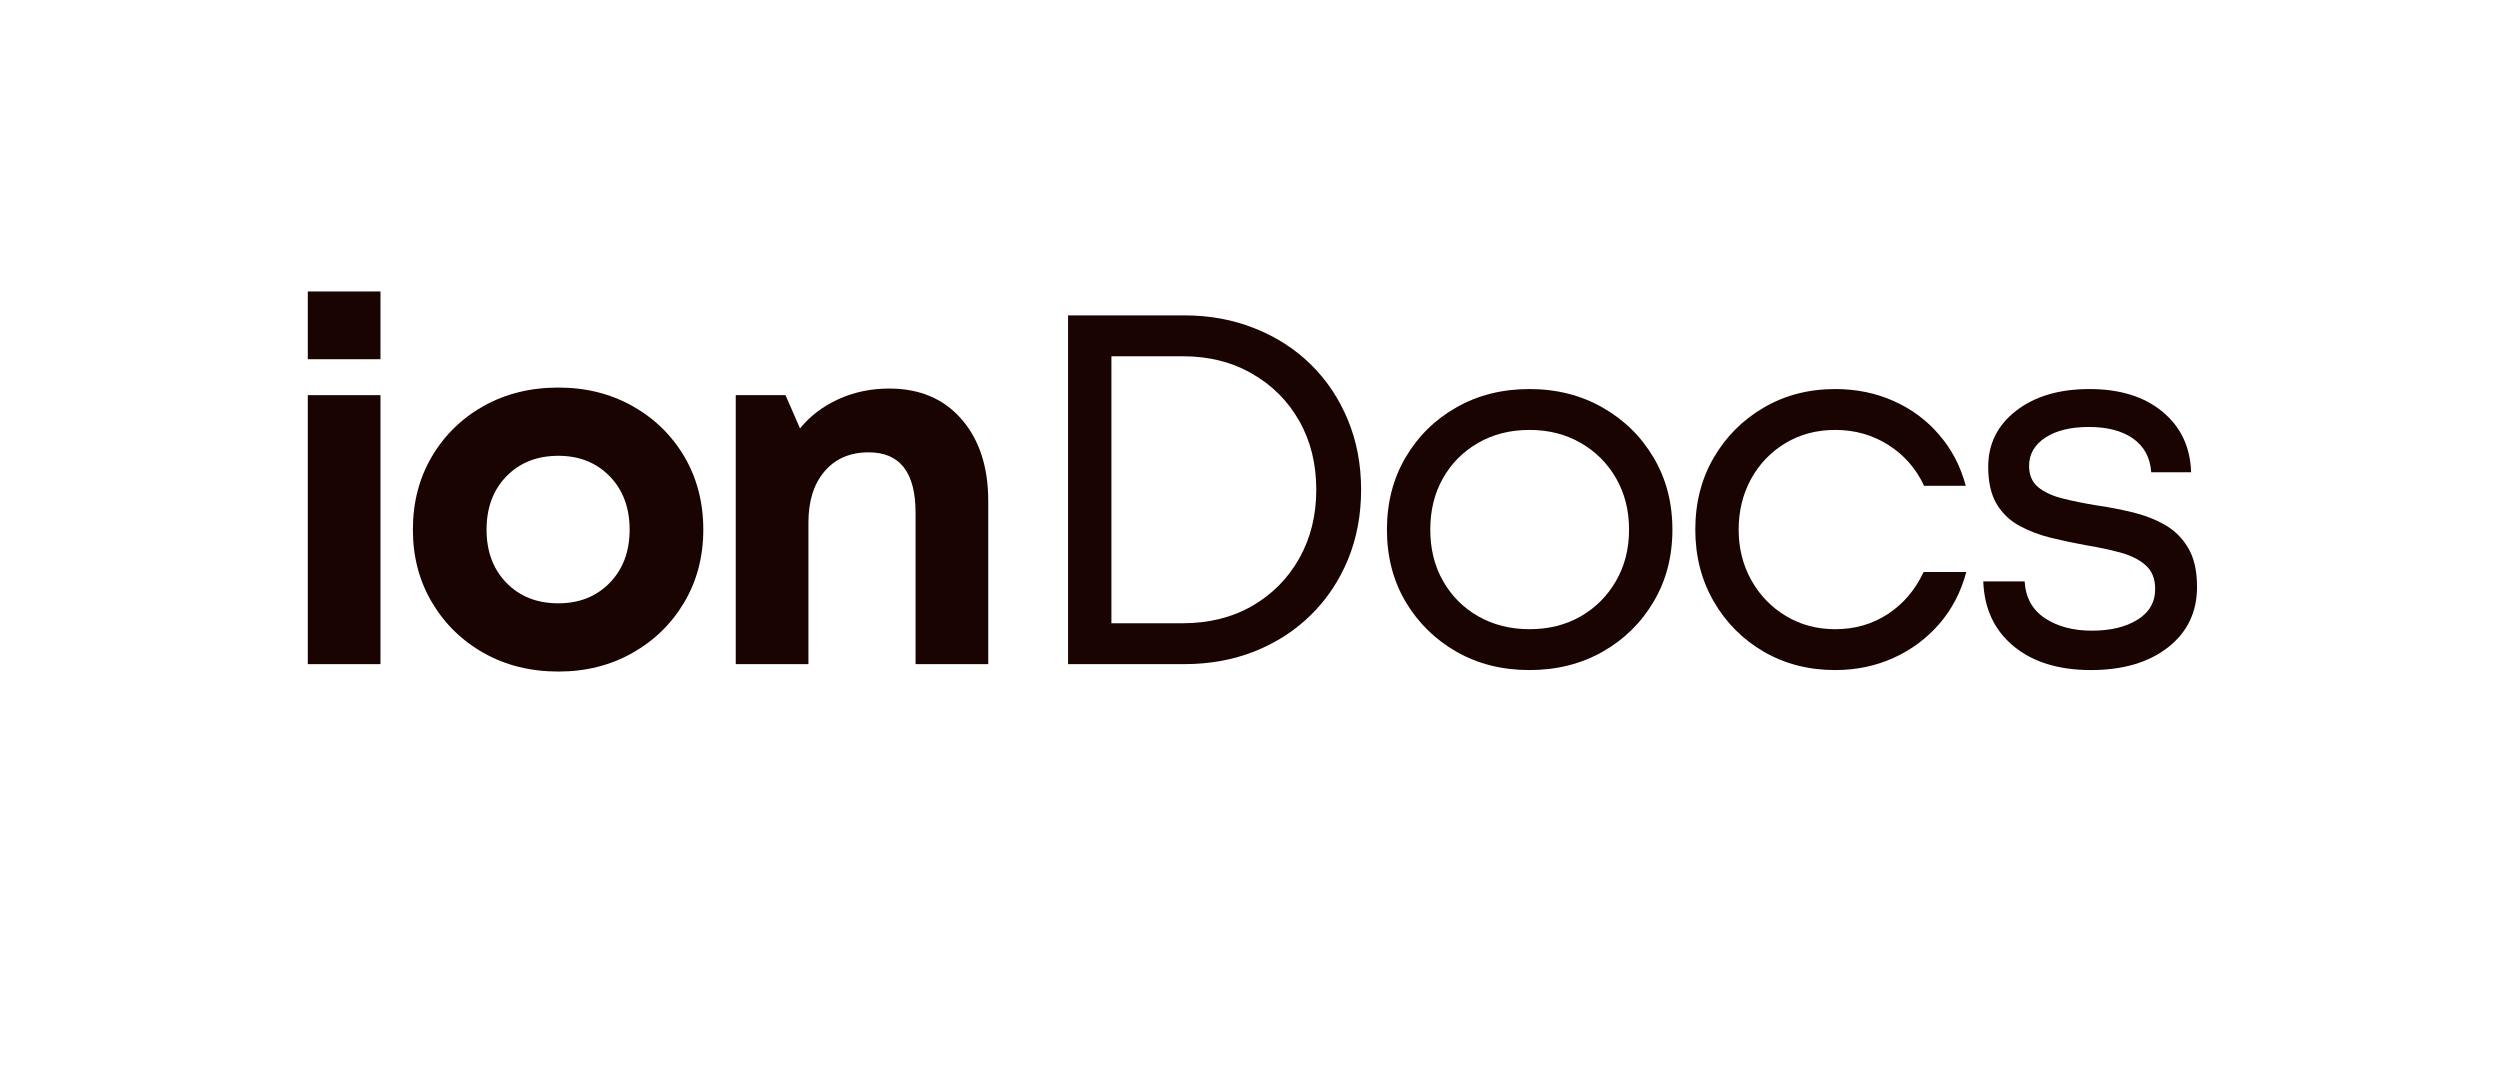
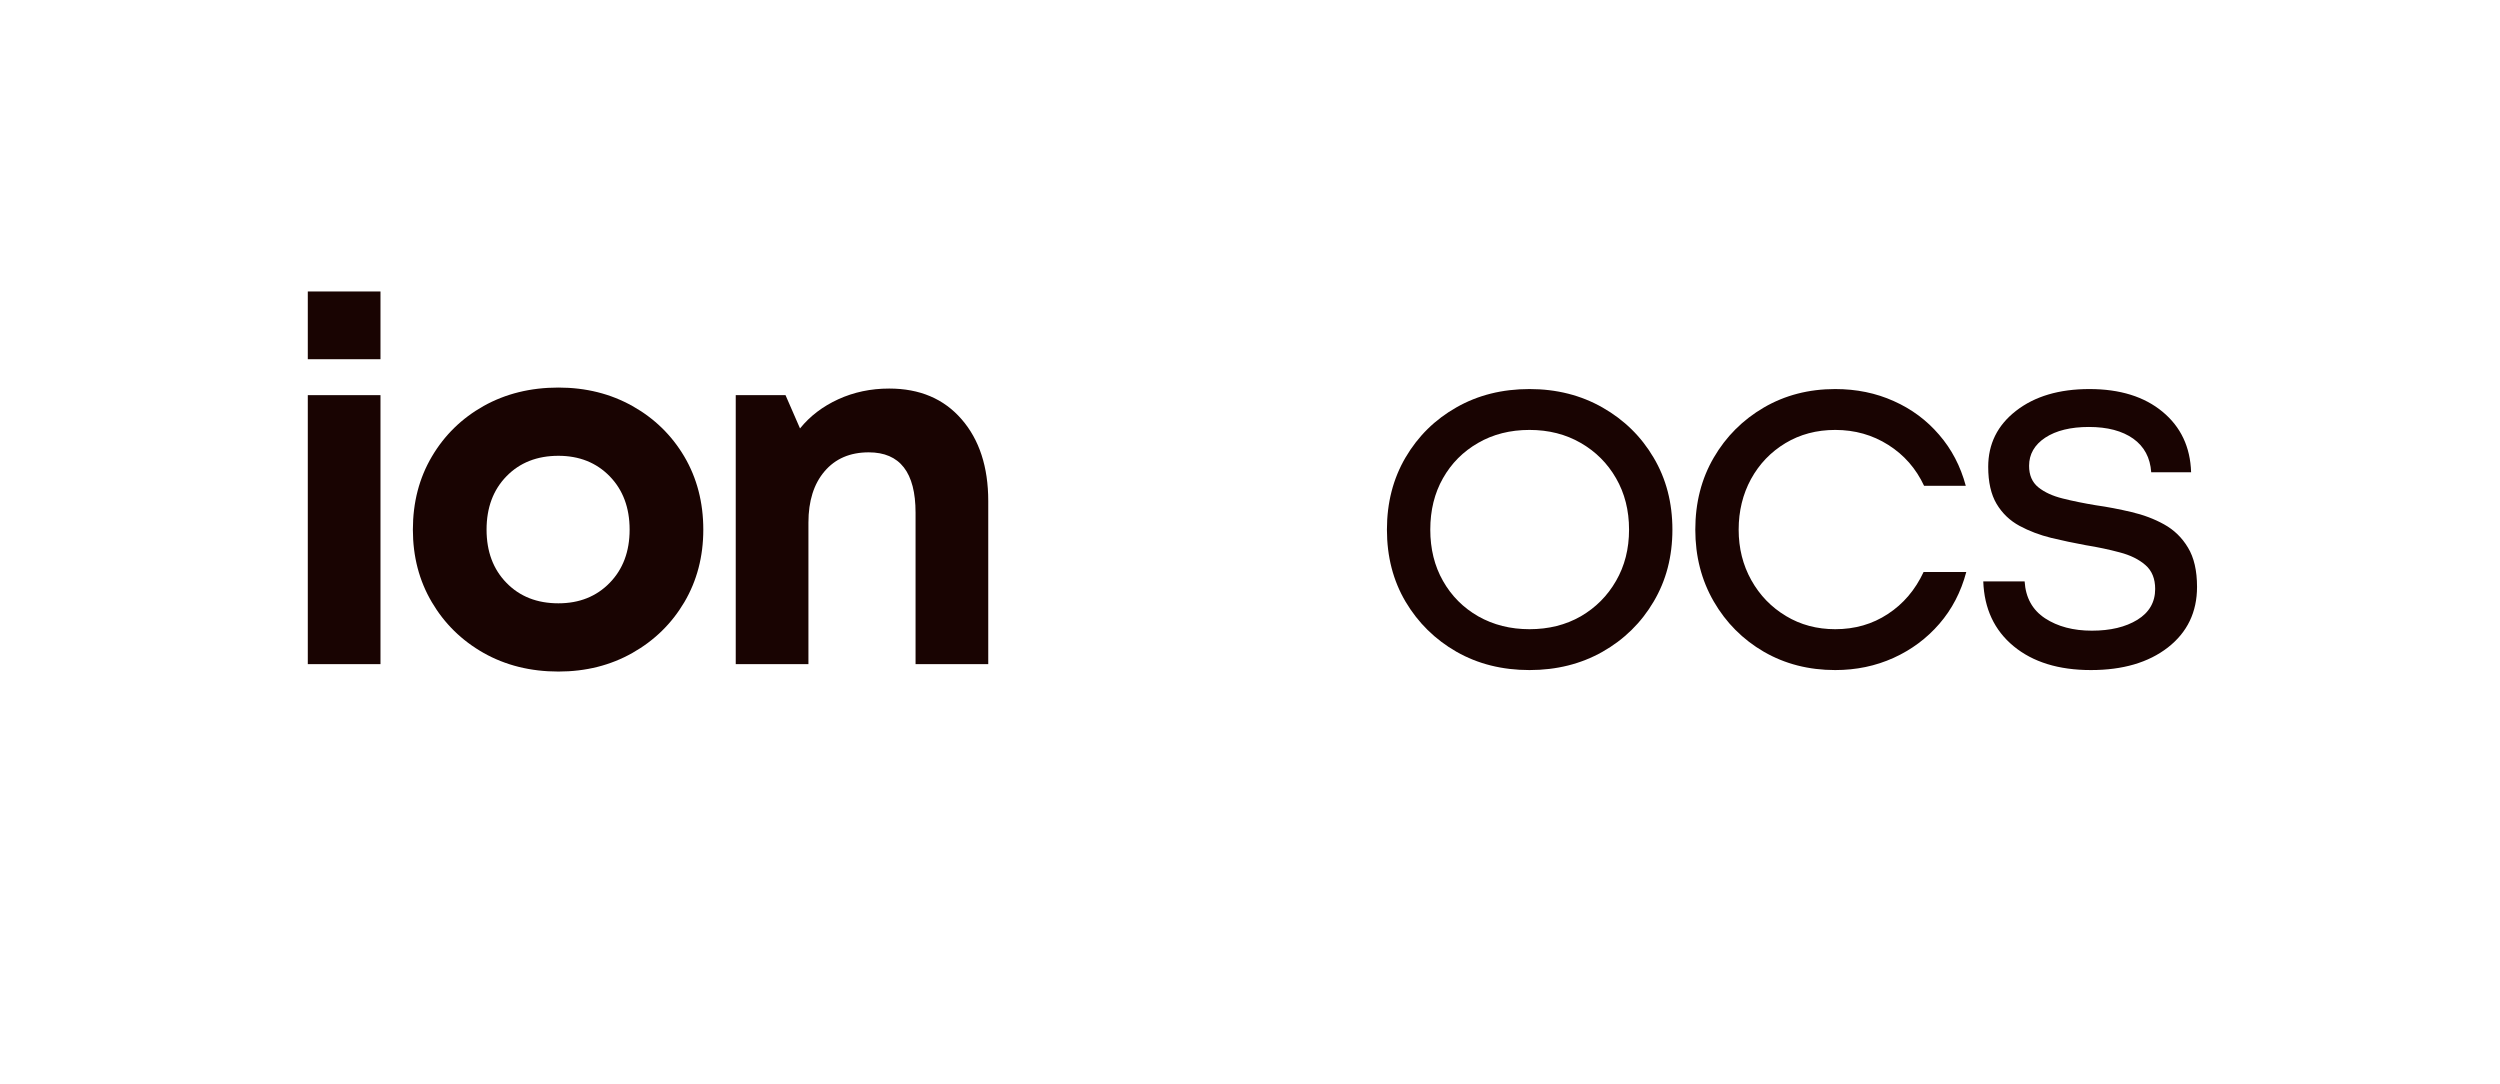
<svg xmlns="http://www.w3.org/2000/svg" width="316" zoomAndPan="magnify" viewBox="0 0 236.88 102.75" height="137" preserveAspectRatio="xMidYMid meet" version="1.0">
  <defs>
    <g />
  </defs>
  <g fill="#190402" fill-opacity="1">
    <g transform="translate(25.807, 62.96)">
      <g>
        <path d="M 3.312 -28.906 L 3.312 -35.328 L 10.203 -35.328 L 10.203 -28.906 Z M 3.312 0 L 3.312 -25.5 L 10.203 -25.5 L 10.203 0 Z M 3.312 0 " />
      </g>
    </g>
  </g>
  <g fill="#190402" fill-opacity="1">
    <g transform="translate(37.425, 62.96)">
      <g>
        <path d="M 15.453 0.703 C 12.805 0.703 10.441 0.113 8.359 -1.062 C 6.285 -2.238 4.648 -3.844 3.453 -5.875 C 2.254 -7.906 1.656 -10.195 1.656 -12.75 C 1.656 -15.332 2.254 -17.641 3.453 -19.672 C 4.648 -21.703 6.285 -23.301 8.359 -24.469 C 10.441 -25.633 12.805 -26.219 15.453 -26.219 C 18.055 -26.219 20.395 -25.633 22.469 -24.469 C 24.551 -23.301 26.191 -21.703 27.391 -19.672 C 28.586 -17.641 29.188 -15.332 29.188 -12.75 C 29.188 -10.195 28.586 -7.906 27.391 -5.875 C 26.191 -3.844 24.551 -2.238 22.469 -1.062 C 20.395 0.113 18.055 0.703 15.453 0.703 Z M 15.453 -5.766 C 17.43 -5.766 19.051 -6.41 20.312 -7.703 C 21.57 -8.992 22.203 -10.676 22.203 -12.75 C 22.203 -14.832 21.57 -16.52 20.312 -17.812 C 19.051 -19.102 17.43 -19.75 15.453 -19.75 C 13.43 -19.75 11.789 -19.102 10.531 -17.812 C 9.27 -16.52 8.641 -14.832 8.641 -12.75 C 8.641 -10.676 9.27 -8.992 10.531 -7.703 C 11.789 -6.41 13.43 -5.766 15.453 -5.766 Z M 15.453 -5.766 " />
      </g>
    </g>
  </g>
  <g fill="#190402" fill-opacity="1">
    <g transform="translate(66.376, 62.96)">
      <g>
        <path d="M 17.859 -26.125 C 20.754 -26.125 23.039 -25.156 24.719 -23.219 C 26.406 -21.281 27.25 -18.691 27.25 -15.453 L 27.25 0 L 20.359 0 L 20.359 -14.359 C 20.359 -18.172 18.879 -20.078 15.922 -20.078 C 14.148 -20.078 12.754 -19.477 11.734 -18.281 C 10.711 -17.082 10.203 -15.461 10.203 -13.422 L 10.203 0 L 3.312 0 L 3.312 -25.5 L 8.031 -25.5 L 9.406 -22.344 C 10.344 -23.508 11.551 -24.43 13.031 -25.109 C 14.508 -25.785 16.117 -26.125 17.859 -26.125 Z M 17.859 -26.125 " />
      </g>
    </g>
  </g>
  <g fill="#190402" fill-opacity="1">
    <g transform="translate(96.661, 62.96)">
      <g>
-         <path d="M 15.547 -33.062 C 17.961 -33.062 20.191 -32.648 22.234 -31.828 C 24.285 -31.016 26.062 -29.867 27.562 -28.391 C 29.062 -26.91 30.227 -25.16 31.062 -23.141 C 31.895 -21.129 32.312 -18.926 32.312 -16.531 C 32.312 -14.133 31.895 -11.926 31.062 -9.906 C 30.227 -7.895 29.062 -6.148 27.562 -4.672 C 26.062 -3.191 24.285 -2.039 22.234 -1.219 C 20.191 -0.406 17.961 0 15.547 0 L 4.531 0 L 4.531 -33.062 Z M 15.391 -3.875 C 17.879 -3.875 20.078 -4.422 21.984 -5.516 C 23.891 -6.617 25.379 -8.125 26.453 -10.031 C 27.523 -11.938 28.062 -14.102 28.062 -16.531 C 28.062 -18.988 27.523 -21.16 26.453 -23.047 C 25.379 -24.941 23.891 -26.438 21.984 -27.531 C 20.078 -28.633 17.879 -29.188 15.391 -29.188 L 8.641 -29.188 L 8.641 -3.875 Z M 15.391 -3.875 " />
-       </g>
+         </g>
    </g>
  </g>
  <g fill="#190402" fill-opacity="1">
    <g transform="translate(129.39, 62.96)">
      <g>
        <path d="M 15.547 0.562 C 12.961 0.562 10.656 -0.016 8.625 -1.172 C 6.594 -2.336 4.984 -3.922 3.797 -5.922 C 2.617 -7.922 2.031 -10.195 2.031 -12.75 C 2.031 -15.301 2.617 -17.582 3.797 -19.594 C 4.984 -21.613 6.594 -23.195 8.625 -24.344 C 10.656 -25.5 12.961 -26.078 15.547 -26.078 C 18.117 -26.078 20.426 -25.492 22.469 -24.328 C 24.52 -23.16 26.133 -21.578 27.312 -19.578 C 28.5 -17.578 29.094 -15.301 29.094 -12.75 C 29.094 -10.195 28.5 -7.922 27.312 -5.922 C 26.133 -3.922 24.52 -2.336 22.469 -1.172 C 20.426 -0.016 18.117 0.562 15.547 0.562 Z M 15.547 -3.312 C 17.367 -3.312 18.988 -3.719 20.406 -4.531 C 21.82 -5.352 22.938 -6.473 23.75 -7.891 C 24.57 -9.305 24.984 -10.926 24.984 -12.75 C 24.984 -14.582 24.57 -16.207 23.75 -17.625 C 22.938 -19.039 21.82 -20.156 20.406 -20.969 C 18.988 -21.789 17.367 -22.203 15.547 -22.203 C 13.711 -22.203 12.086 -21.789 10.672 -20.969 C 9.254 -20.156 8.145 -19.039 7.344 -17.625 C 6.539 -16.207 6.141 -14.582 6.141 -12.75 C 6.141 -10.926 6.539 -9.305 7.344 -7.891 C 8.145 -6.473 9.258 -5.352 10.688 -4.531 C 12.125 -3.719 13.742 -3.312 15.547 -3.312 Z M 15.547 -3.312 " />
      </g>
    </g>
  </g>
  <g fill="#190402" fill-opacity="1">
    <g transform="translate(158.624, 62.96)">
      <g>
        <path d="M 15.297 0.562 C 12.785 0.562 10.531 -0.016 8.531 -1.172 C 6.531 -2.336 4.945 -3.926 3.781 -5.938 C 2.613 -7.957 2.031 -10.227 2.031 -12.75 C 2.031 -15.301 2.613 -17.578 3.781 -19.578 C 4.945 -21.578 6.531 -23.16 8.531 -24.328 C 10.531 -25.492 12.785 -26.078 15.297 -26.078 C 17.316 -26.078 19.164 -25.695 20.844 -24.938 C 22.531 -24.188 23.961 -23.125 25.141 -21.75 C 26.328 -20.383 27.172 -18.77 27.672 -16.906 L 23.719 -16.906 C 22.957 -18.539 21.828 -19.832 20.328 -20.781 C 18.836 -21.727 17.16 -22.203 15.297 -22.203 C 13.535 -22.203 11.961 -21.785 10.578 -20.953 C 9.191 -20.117 8.102 -18.984 7.312 -17.547 C 6.531 -16.109 6.141 -14.508 6.141 -12.75 C 6.141 -10.988 6.539 -9.391 7.344 -7.953 C 8.145 -6.523 9.238 -5.395 10.625 -4.562 C 12.008 -3.727 13.566 -3.312 15.297 -3.312 C 17.16 -3.312 18.82 -3.789 20.281 -4.75 C 21.75 -5.707 22.879 -7.035 23.672 -8.734 L 27.719 -8.734 C 27.219 -6.848 26.367 -5.211 25.172 -3.828 C 23.973 -2.441 22.523 -1.363 20.828 -0.594 C 19.129 0.176 17.285 0.562 15.297 0.562 Z M 15.297 0.562 " />
      </g>
    </g>
  </g>
  <g fill="#190402" fill-opacity="1">
    <g transform="translate(186.016, 62.96)">
      <g>
        <path d="M 12.141 0.562 C 9.086 0.562 6.645 -0.191 4.812 -1.703 C 2.988 -3.211 2.031 -5.258 1.938 -7.844 L 5.859 -7.844 C 5.953 -6.301 6.598 -5.133 7.797 -4.344 C 8.992 -3.562 10.473 -3.172 12.234 -3.172 C 13.992 -3.172 15.43 -3.516 16.547 -4.203 C 17.672 -4.898 18.234 -5.875 18.234 -7.125 C 18.234 -8.102 17.926 -8.859 17.312 -9.391 C 16.695 -9.93 15.883 -10.332 14.875 -10.594 C 13.875 -10.863 12.789 -11.094 11.625 -11.281 C 10.551 -11.477 9.469 -11.707 8.375 -11.969 C 7.289 -12.238 6.289 -12.617 5.375 -13.109 C 4.469 -13.598 3.742 -14.289 3.203 -15.188 C 2.672 -16.082 2.406 -17.254 2.406 -18.703 C 2.406 -20.879 3.285 -22.648 5.047 -24.016 C 6.816 -25.391 9.133 -26.078 12 -26.078 C 14.895 -26.078 17.207 -25.359 18.938 -23.922 C 20.664 -22.492 21.566 -20.582 21.641 -18.188 L 17.859 -18.188 C 17.766 -19.57 17.195 -20.633 16.156 -21.375 C 15.113 -22.113 13.711 -22.484 11.953 -22.484 C 10.223 -22.484 8.844 -22.145 7.812 -21.469 C 6.789 -20.789 6.281 -19.898 6.281 -18.797 C 6.281 -17.922 6.57 -17.242 7.156 -16.766 C 7.738 -16.297 8.508 -15.941 9.469 -15.703 C 10.426 -15.461 11.473 -15.25 12.609 -15.062 C 13.711 -14.906 14.832 -14.691 15.969 -14.422 C 17.102 -14.16 18.141 -13.77 19.078 -13.25 C 20.023 -12.727 20.781 -11.992 21.344 -11.047 C 21.914 -10.109 22.203 -8.867 22.203 -7.328 C 22.203 -4.93 21.281 -3.016 19.438 -1.578 C 17.594 -0.148 15.16 0.562 12.141 0.562 Z M 12.141 0.562 " />
      </g>
    </g>
  </g>
</svg>